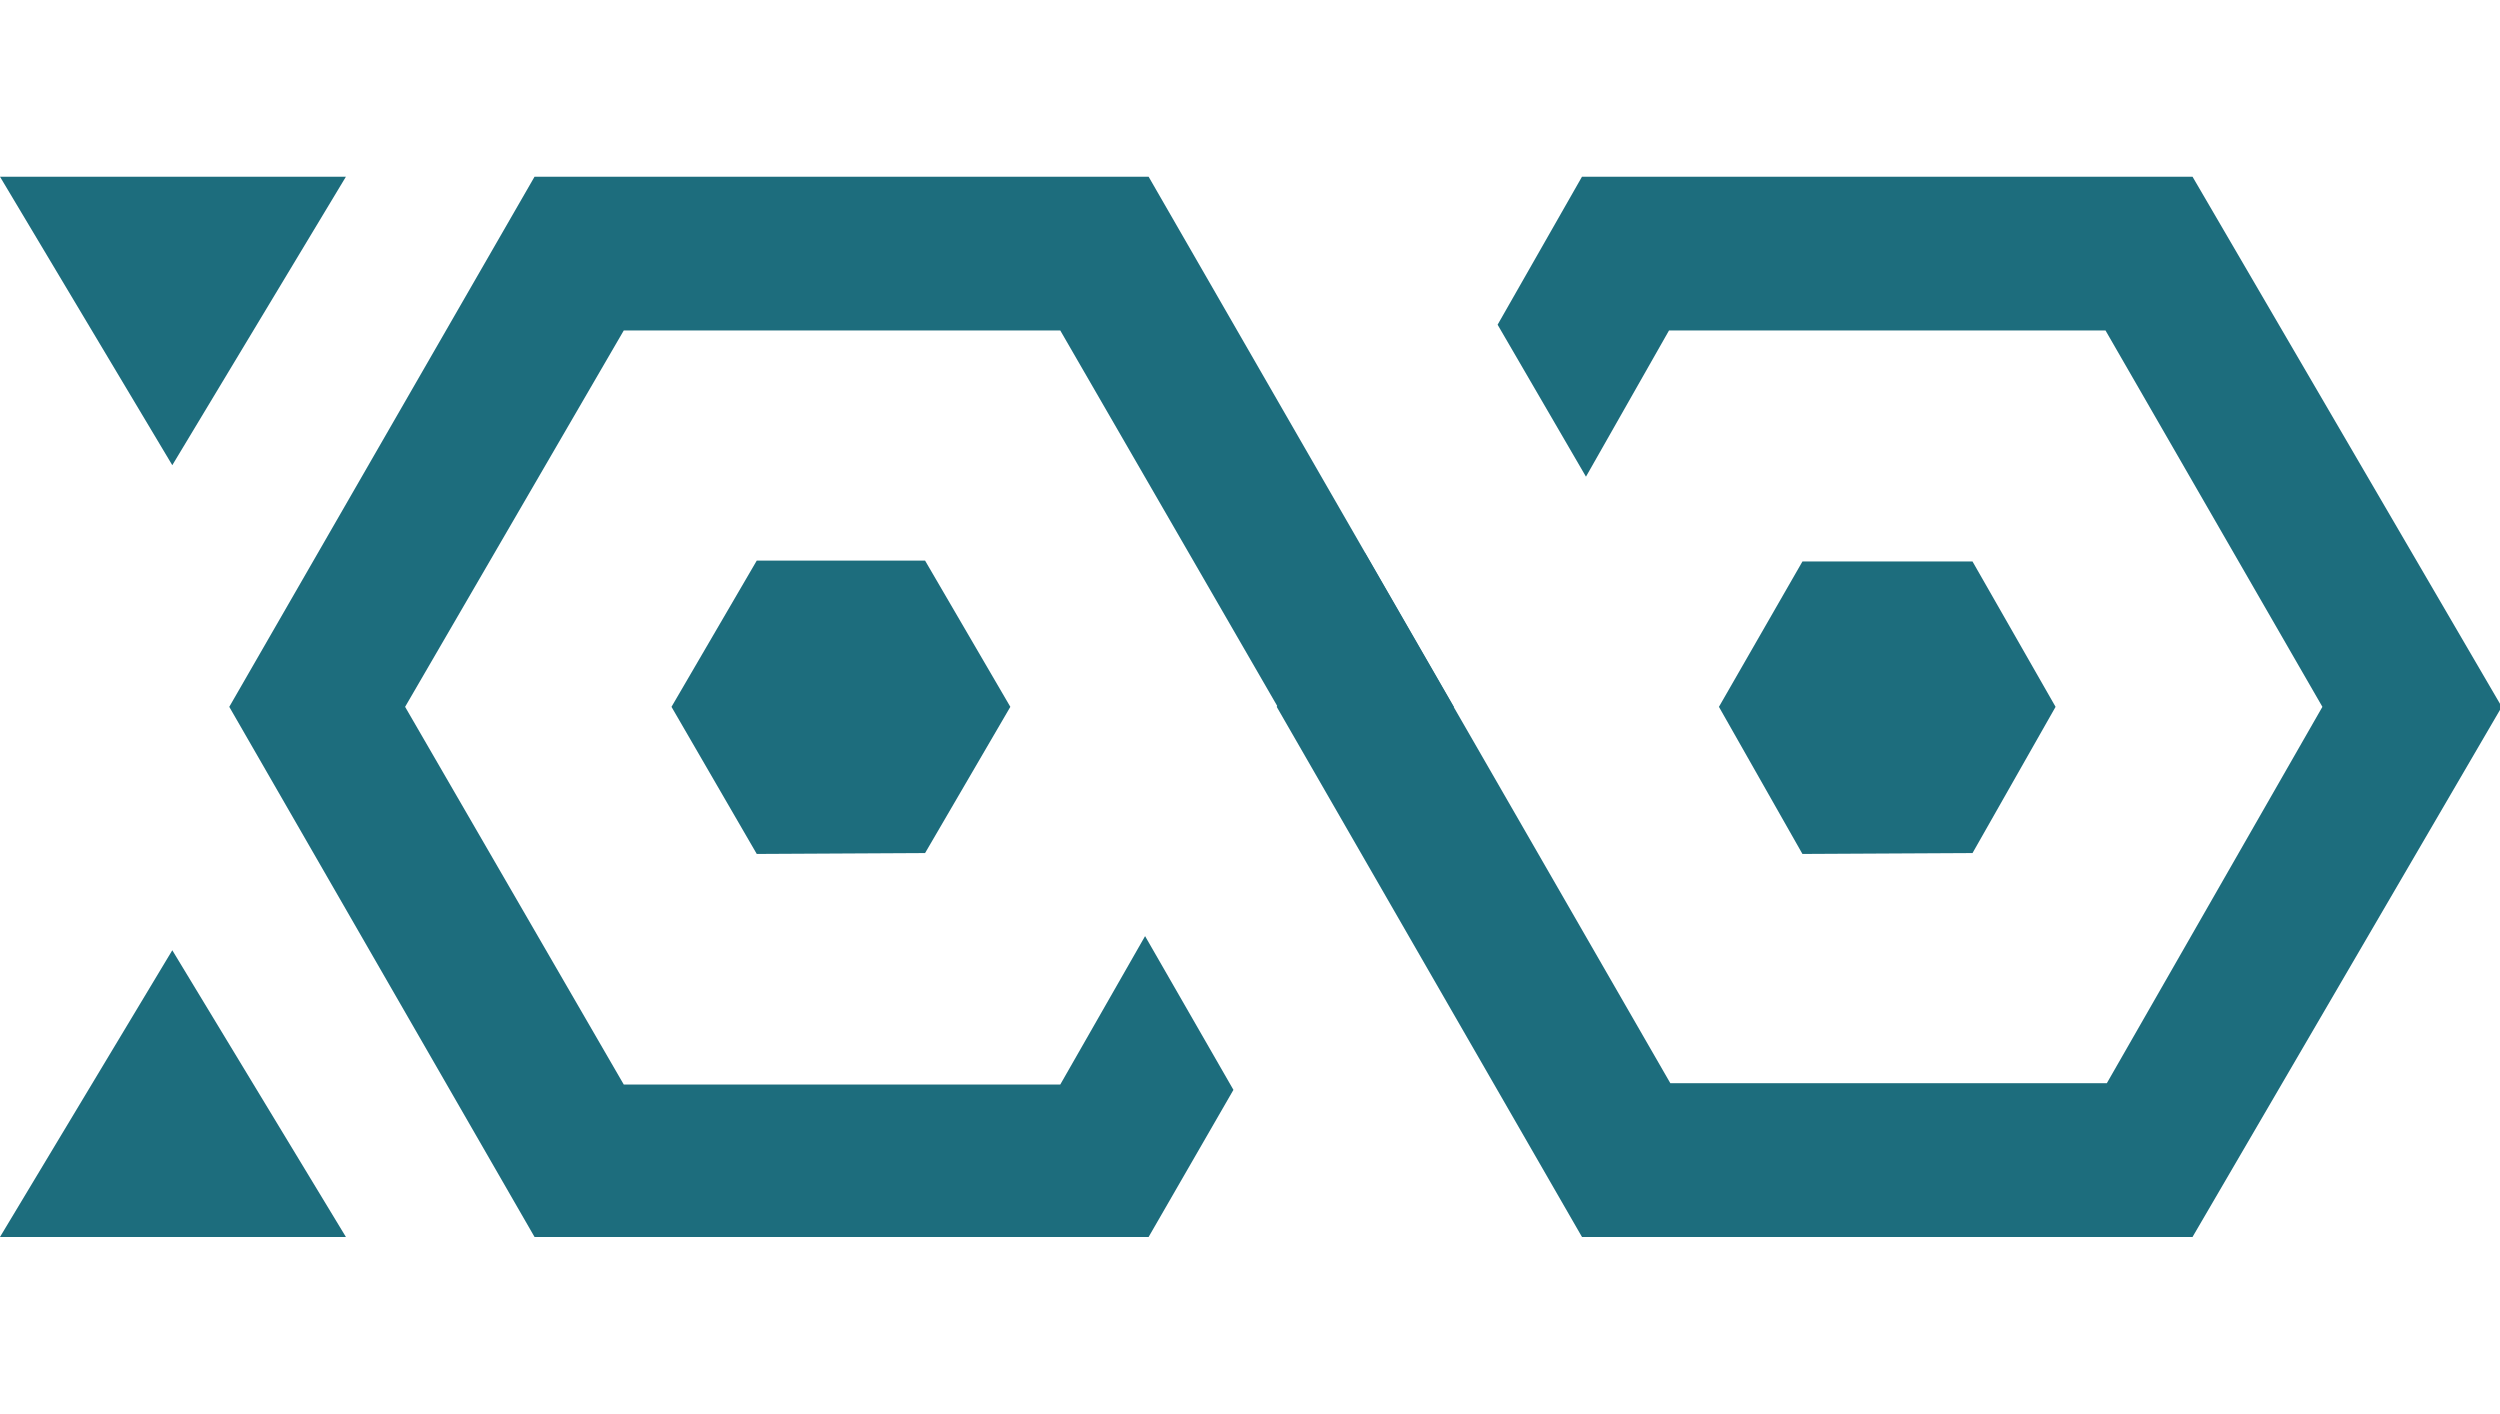
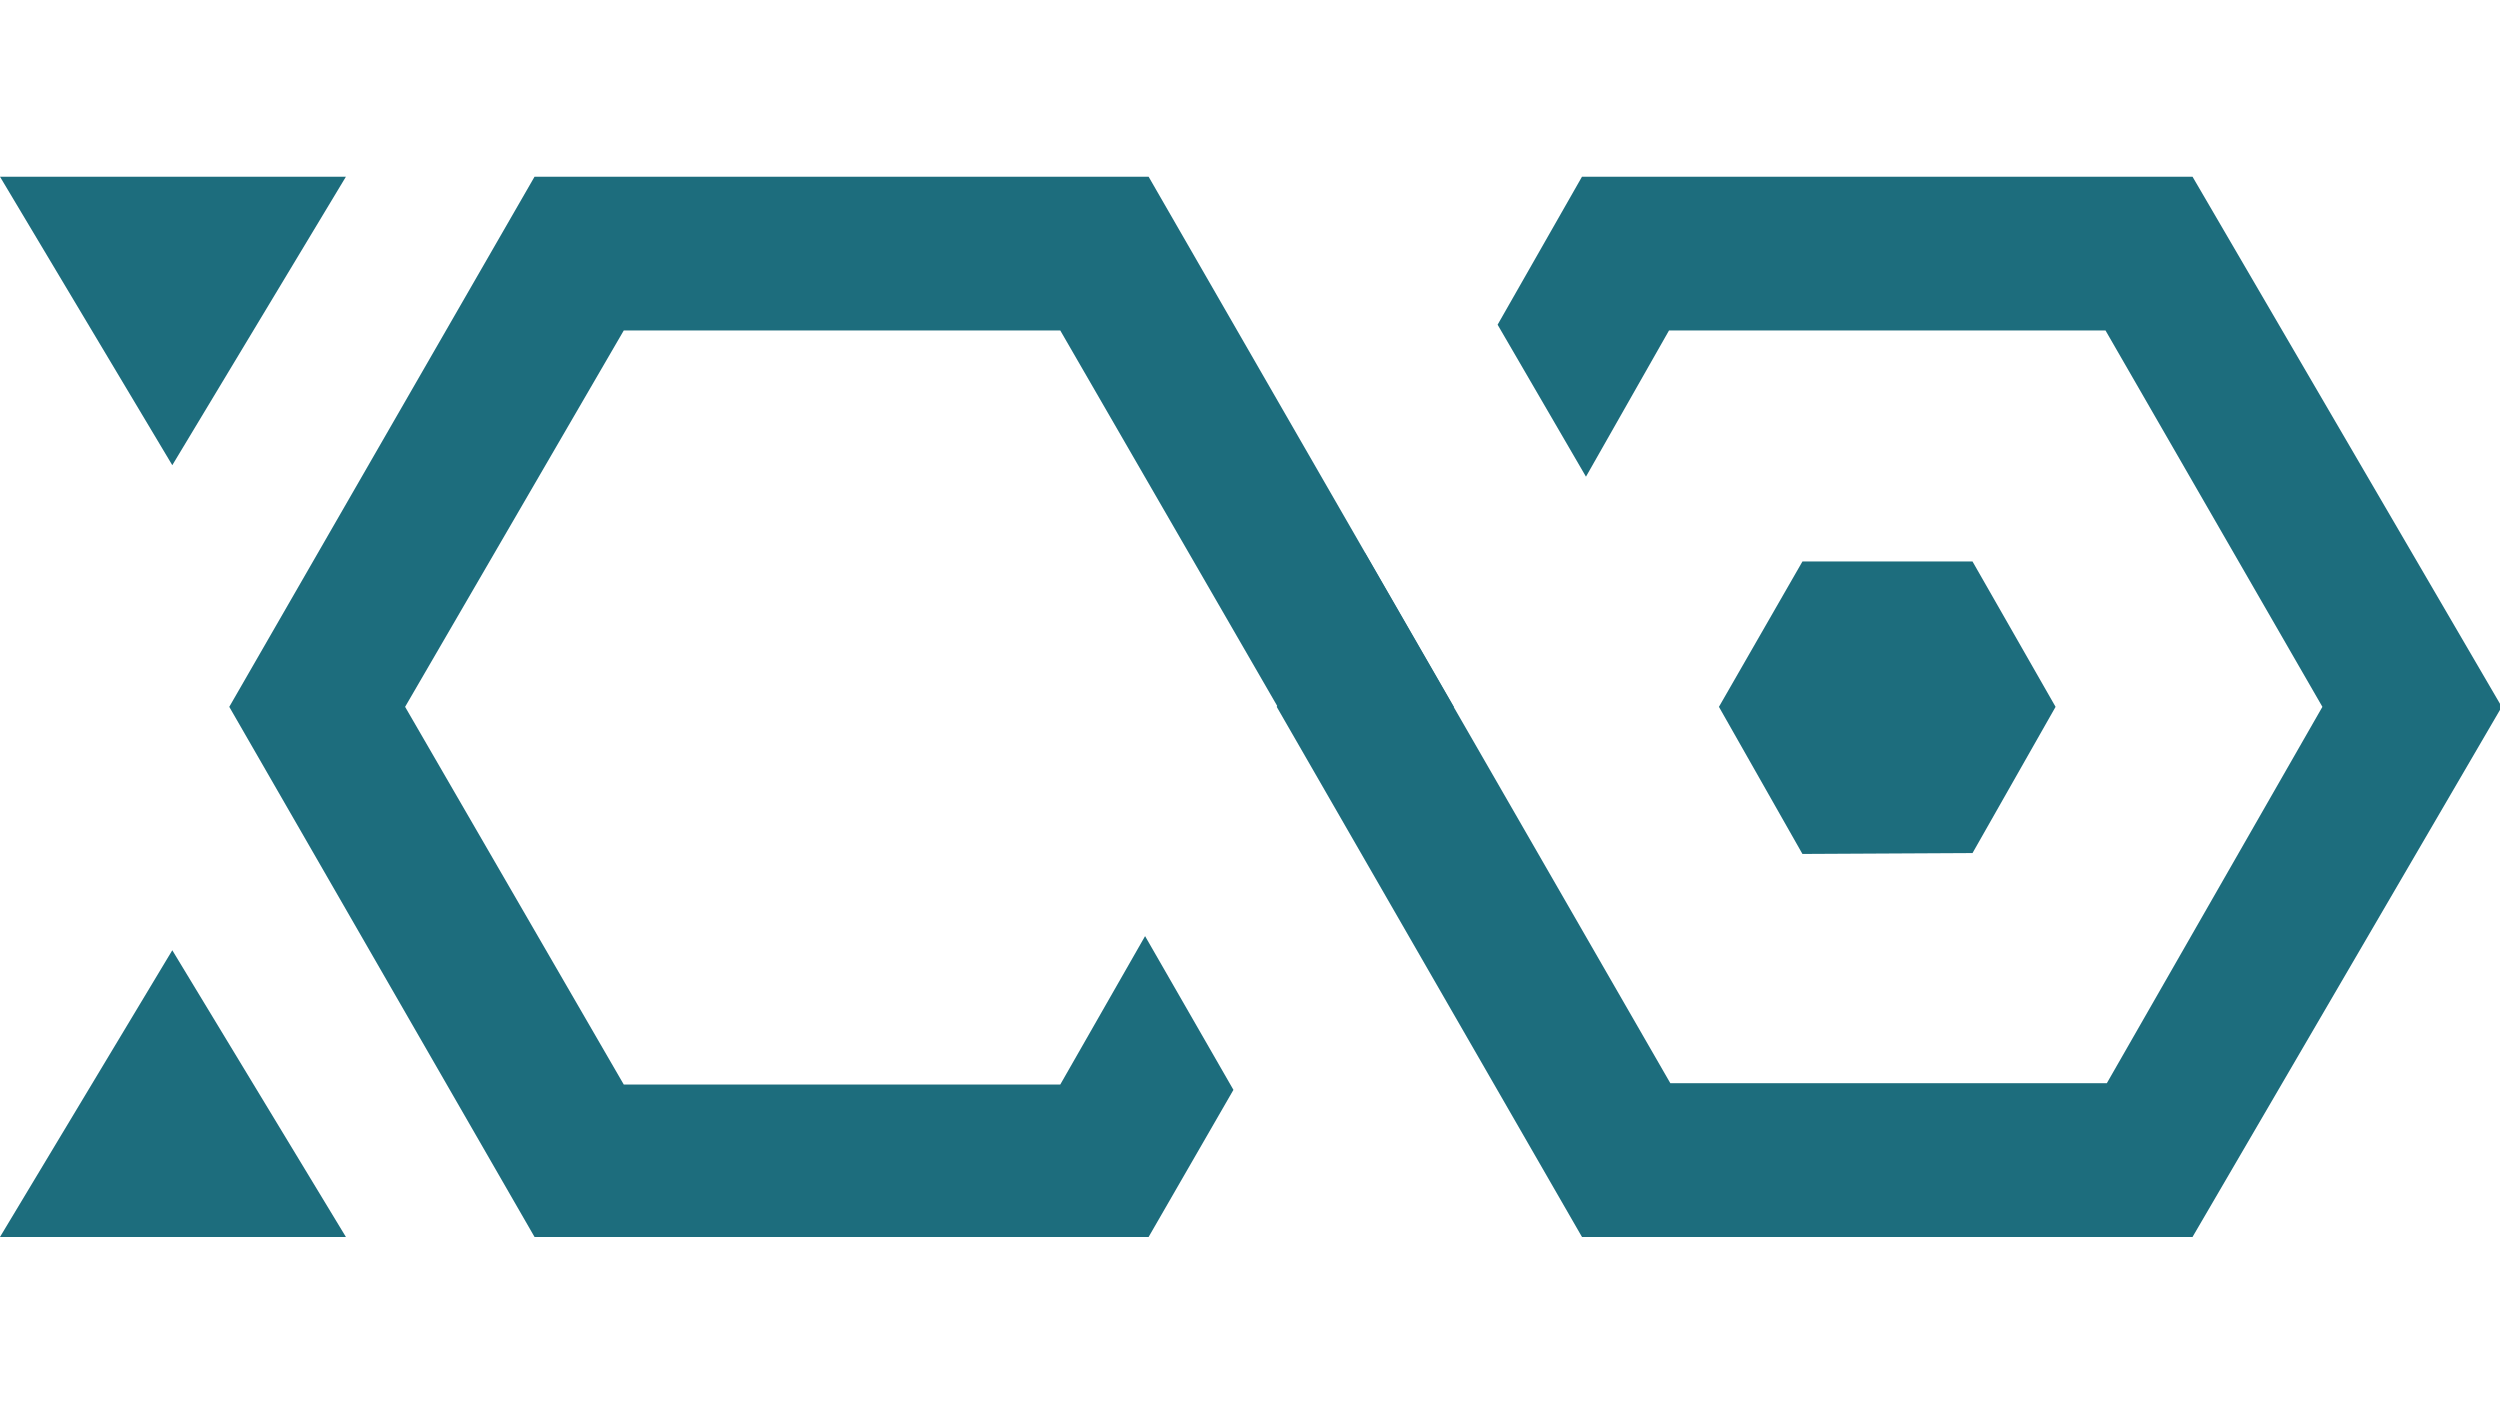
<svg xmlns="http://www.w3.org/2000/svg" width="56.59" height="32" viewBox="0 0 56.59 32">
  <path d="M12.1,28,5.19,16,12.1,4H26l6.91,12-2,3.44L24,7.48H14.12L9.17,16l4.95,8.55H24l1.92-3.36,2,3.48L26,28Z" fill="#1d6d7d" />
-   <path d="M17.13,19.33,15.2,16l1.93-3.31h3.81L22.87,16l-1.93,3.31Z" fill="#1d6d7d" />
  <path d="M35.81,28,28.9,16l2-3.48,6.91,12h9.88L52.57,16,47.66,7.48H37.78L35.9,10.79l-2-3.44L35.81,4H49.63l7,12-7,12Z" fill="#1d6d7d" />
  <path d="M40.8,19.33,38.91,16l1.89-3.29h3.85L46.53,16l-1.88,3.31Z" fill="#1d6d7d" />
  <path d="M0,4H7.83L3.9,10.53Z" fill="#1d6d7d" />
  <path d="M7.83,28H0l3.9-6.49Z" fill="#1d6d7d" />
</svg>